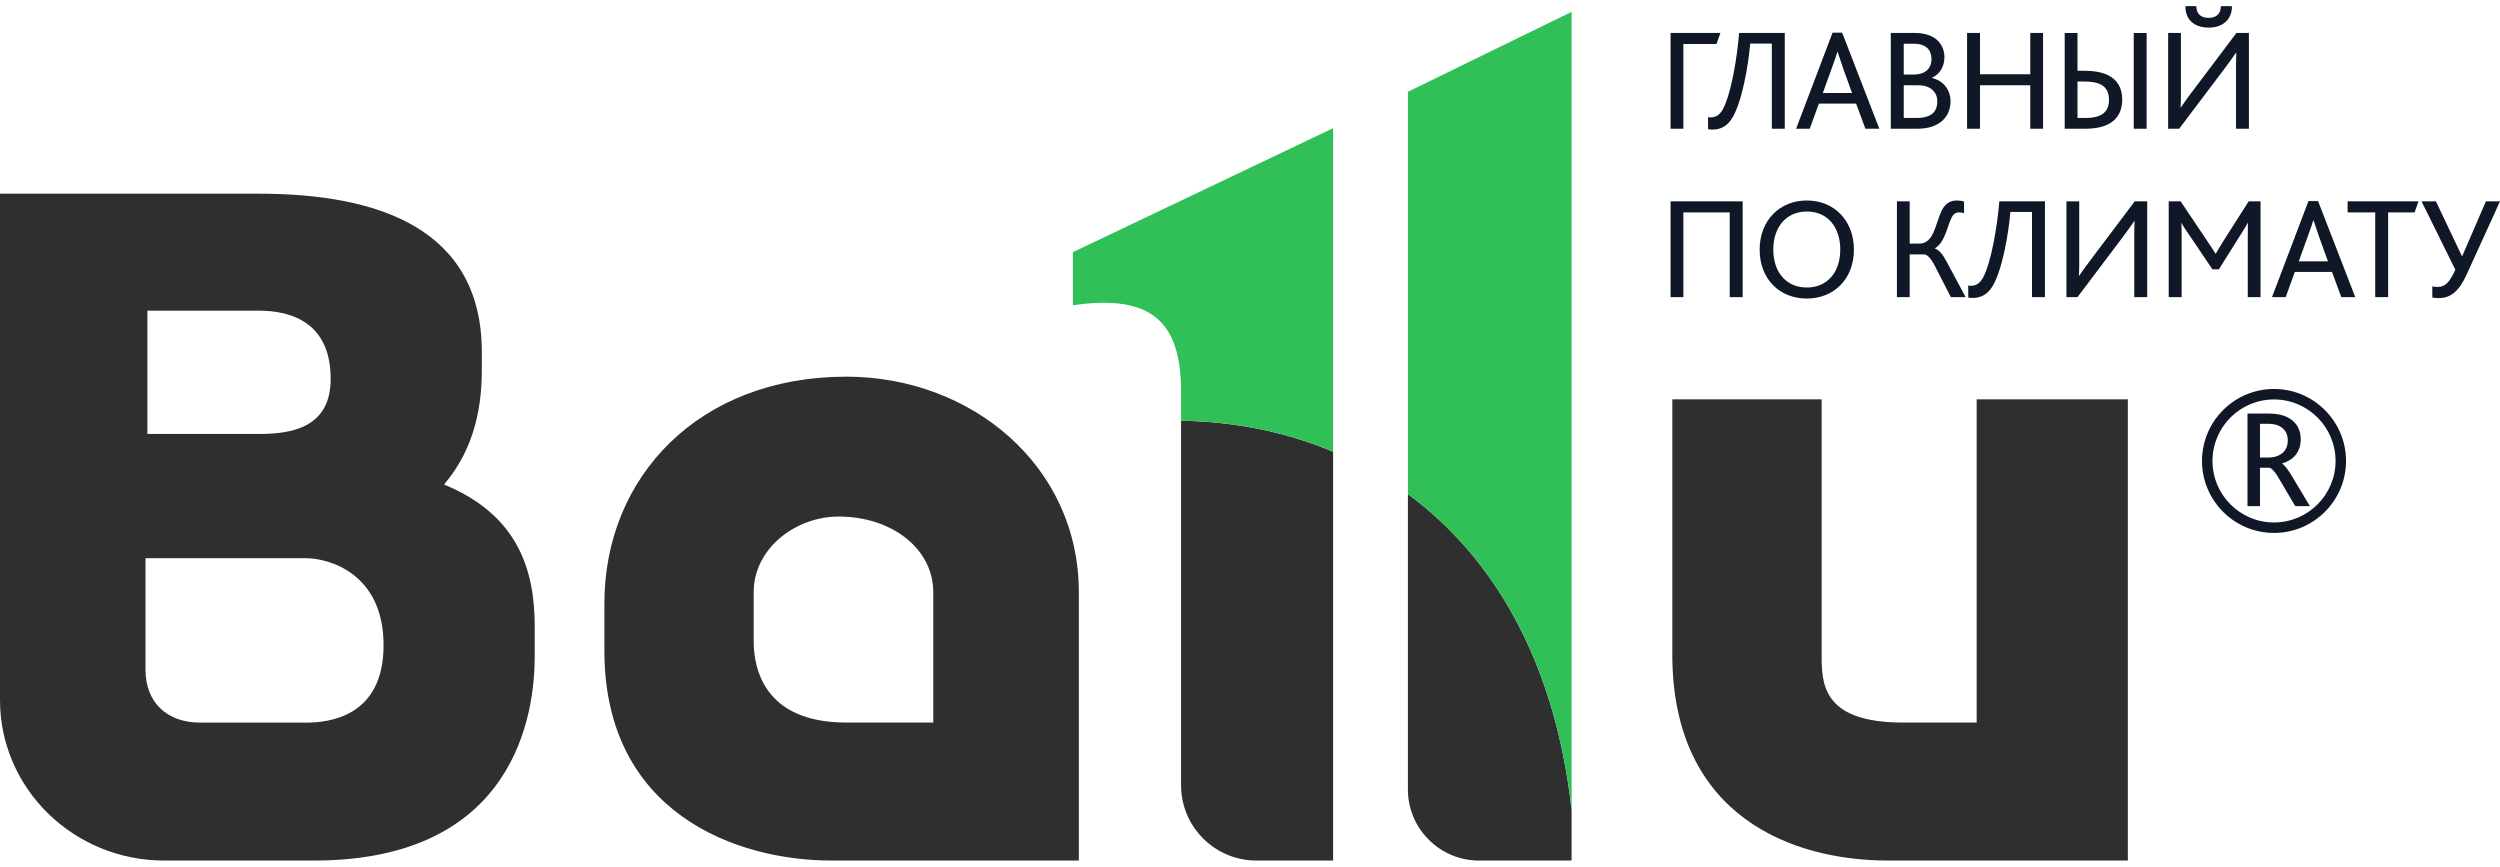
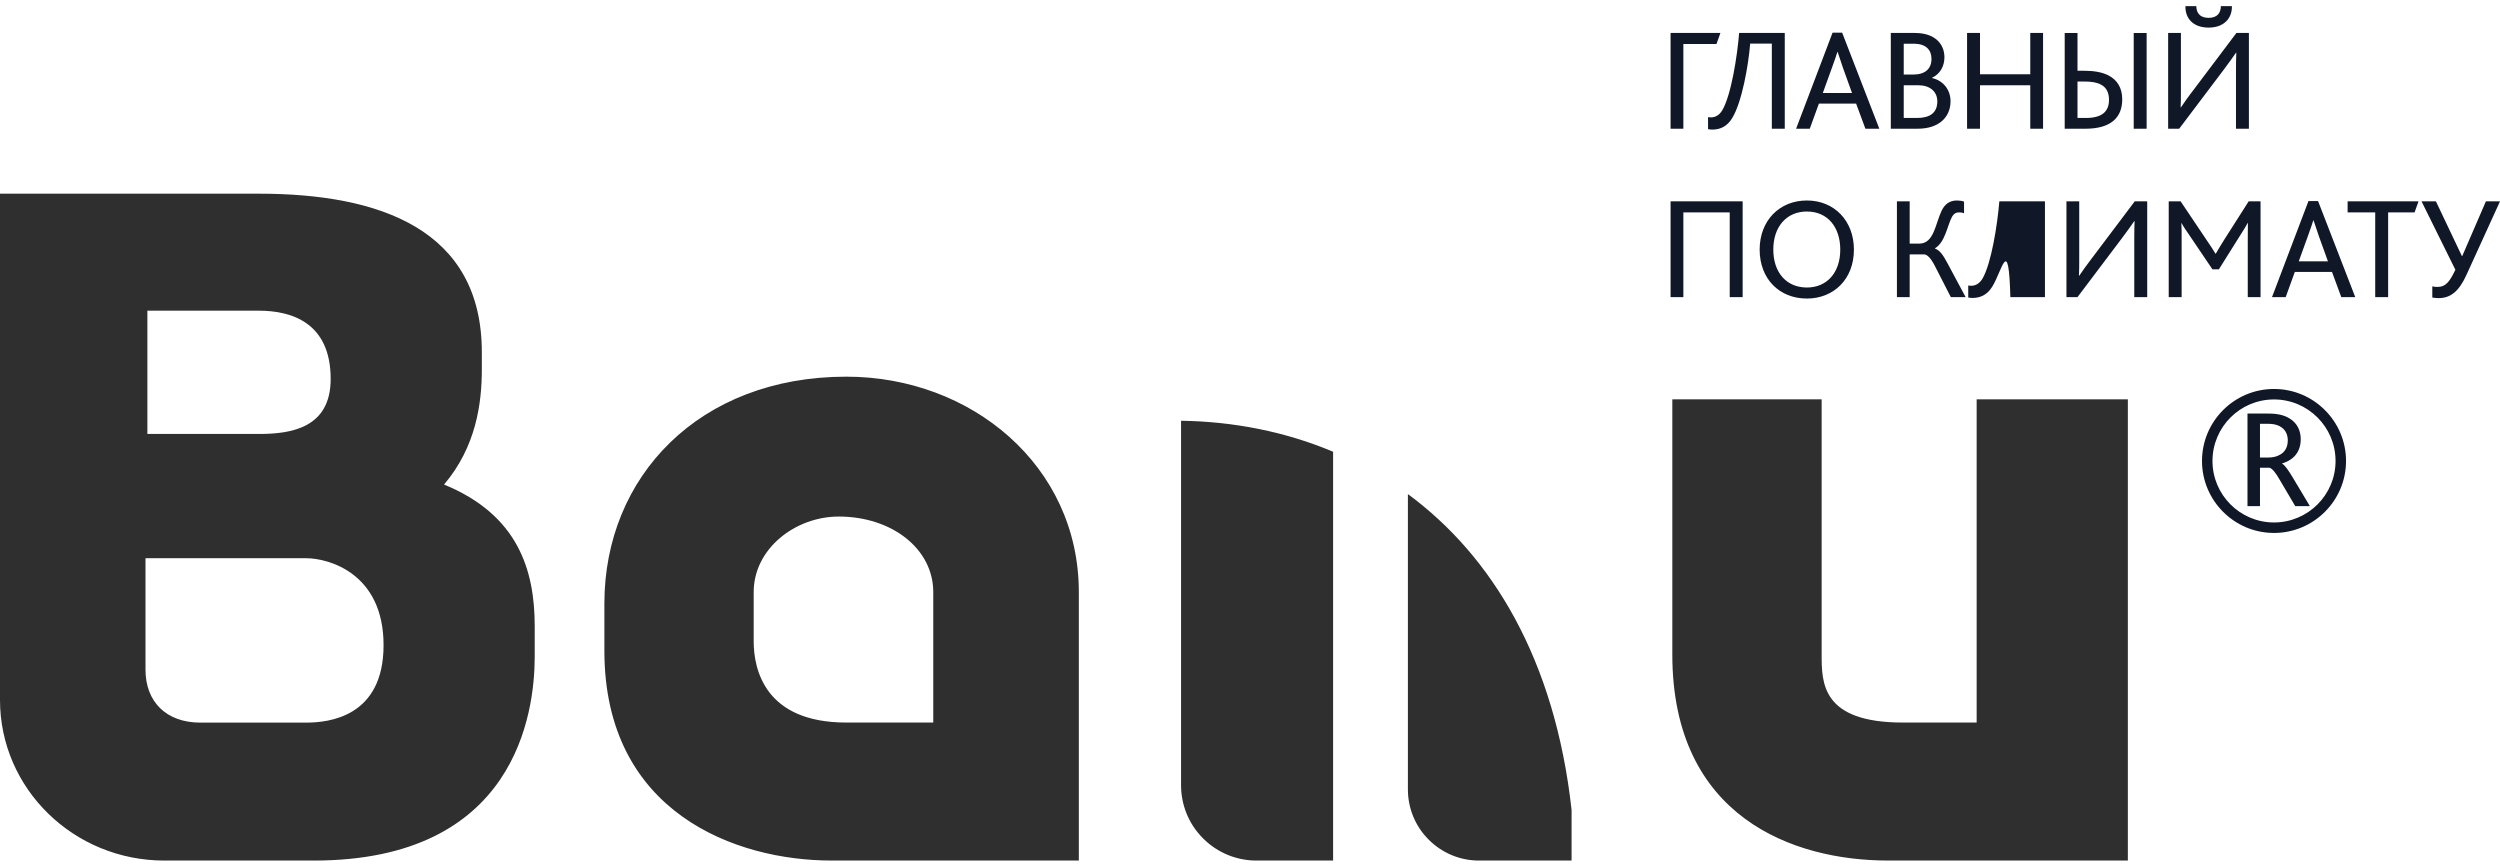
<svg xmlns="http://www.w3.org/2000/svg" width="150" height="52" viewBox="0 0 150 52" fill="none">
-   <path fill-rule="evenodd" clip-rule="evenodd" d="M136.44 31.348C134.403 31.348 132.749 29.693 132.749 27.658C132.749 25.622 134.403 23.967 136.44 23.967C138.477 23.967 140.133 25.622 140.133 27.658C140.133 29.693 138.477 31.348 136.44 31.348ZM136.44 23.338C134.057 23.338 132.12 25.276 132.12 27.658C132.12 30.039 134.057 31.977 136.44 31.977C138.822 31.977 140.762 30.039 140.762 27.658C140.762 25.276 138.822 23.338 136.44 23.338ZM136.097 27.452C136.393 27.452 136.611 27.393 136.812 27.275C137.091 27.124 137.267 26.829 137.267 26.424C137.267 26.103 137.149 25.833 136.914 25.657C136.746 25.531 136.491 25.429 136.104 25.429H135.599V27.452H136.097ZM136.93 27.822V27.805C137.622 27.595 138.044 27.115 138.044 26.348C138.044 25.842 137.832 25.362 137.335 25.084C137.049 24.915 136.668 24.814 136.104 24.814H134.849V30.367H135.599V28.066H136.173C136.333 28.109 136.544 28.361 136.805 28.826L137.714 30.367H138.592L137.605 28.716C137.309 28.218 137.1 27.915 136.93 27.822ZM145.938 17.852V17.181C146.041 17.207 146.139 17.216 146.242 17.216C146.766 17.216 146.992 16.867 147.323 16.187L145.292 12.081H146.155L147.716 15.367H147.733L149.154 12.081H150L147.996 16.475C147.534 17.503 147.02 17.887 146.312 17.887C146.217 17.887 146.052 17.878 145.938 17.852ZM142.513 12.744H140.857V12.081H145.11L144.875 12.744H143.288V17.826H142.513V12.744ZM139.677 15.681L139.137 14.183C138.971 13.694 138.883 13.434 138.814 13.223H138.796C138.735 13.434 138.639 13.702 138.464 14.191L137.925 15.681H139.677ZM138.508 12.064L136.321 17.826H137.142L137.689 16.318H139.92L140.477 17.826H141.315L139.084 12.064H138.508ZM130.123 12.081H130.838L132.407 14.418C132.642 14.767 132.791 14.984 132.929 15.22H132.948C133.078 14.993 133.235 14.732 133.453 14.383L134.919 12.081H135.633V17.826H134.866V14.278C134.866 14.007 134.866 13.659 134.874 13.371H134.866C134.752 13.59 134.56 13.885 134.456 14.051L133.132 16.161H132.747L131.292 14.007C131.168 13.834 131.013 13.607 130.898 13.389H130.882C130.899 13.642 130.898 14.016 130.898 14.261V17.826H130.123V12.081ZM123.987 12.081H124.754V15.551C124.754 15.952 124.754 16.239 124.736 16.544H124.754C124.946 16.265 125.189 15.909 125.529 15.472L128.084 12.081H128.833V17.826H128.056V14.226C128.056 13.808 128.067 13.537 128.075 13.267H128.056C127.865 13.546 127.621 13.885 127.307 14.304L124.65 17.826H123.987V12.081ZM118.094 17.852V17.128C118.173 17.146 118.235 17.146 118.269 17.146C118.522 17.146 118.765 17.024 118.948 16.719C119.481 15.812 119.846 13.476 119.96 12.081H122.697V17.826H121.921V12.718H120.622C120.518 14.025 120.126 16.248 119.542 17.189C119.245 17.677 118.844 17.878 118.339 17.878C118.295 17.878 118.173 17.869 118.094 17.852ZM113.815 12.081H114.581V14.618H115.149C116.039 14.618 116.117 13.442 116.499 12.639C116.683 12.264 116.962 12.029 117.415 12.029C117.545 12.029 117.72 12.048 117.843 12.098V12.796C117.729 12.752 117.633 12.744 117.545 12.744C117.336 12.744 117.215 12.84 117.118 13.013C116.84 13.529 116.709 14.54 116.099 14.897V14.914C116.378 15.01 116.586 15.298 116.831 15.76L117.937 17.826H117.049L116.09 15.952C115.829 15.445 115.611 15.263 115.436 15.263H114.581V17.826H113.815V12.081ZM110.416 14.975C110.416 13.659 109.683 12.691 108.412 12.691C107.198 12.691 106.398 13.598 106.398 14.975C106.398 16.362 107.198 17.251 108.412 17.251C109.614 17.251 110.416 16.362 110.416 14.975ZM105.579 14.975C105.579 13.232 106.772 12.029 108.412 12.029C110.067 12.029 111.235 13.258 111.235 14.975C111.235 16.762 110.014 17.913 108.412 17.913C106.78 17.913 105.579 16.753 105.579 14.975ZM100.234 12.081H104.559V17.826H103.783V12.744H101.002V17.826H100.234V12.081ZM131.126 0.366H131.779C131.779 0.75 131.979 1.072 132.52 1.072C133.053 1.072 133.252 0.75 133.252 0.366H133.915C133.932 1.115 133.418 1.656 132.52 1.656C131.596 1.656 131.108 1.115 131.126 0.366ZM130.089 1.978H130.855V5.447C130.855 5.849 130.855 6.137 130.838 6.442H130.855C131.047 6.163 131.291 5.805 131.631 5.369L134.185 1.978H134.934V7.723H134.159V4.123C134.159 3.705 134.168 3.436 134.178 3.165H134.159C133.967 3.443 133.723 3.783 133.41 4.201L130.751 7.723H130.089V1.978ZM128.023 1.979H128.798V7.724H128.023V1.979ZM125.145 7.078C126.088 7.078 126.54 6.721 126.54 5.988C126.54 5.544 126.375 5.239 126.052 5.074C125.809 4.943 125.486 4.891 125.041 4.891H124.65V7.078H125.145ZM123.882 1.979H124.65V4.244H125.015C125.643 4.244 126.122 4.332 126.489 4.515C127.046 4.795 127.334 5.282 127.334 5.963C127.334 6.999 126.716 7.724 125.12 7.724H123.882V1.979ZM118.024 1.978H118.8V4.455H121.816V1.978H122.584V7.723H121.816V5.117H118.8V7.723H118.024V1.978ZM115.018 7.078C115.767 7.078 116.239 6.79 116.239 6.085C116.239 5.492 115.794 5.116 115.104 5.116H114.224V7.078H115.018ZM114.808 4.472C115.515 4.472 115.889 4.115 115.889 3.539C115.889 3.008 115.576 2.624 114.826 2.624H114.224V4.472H114.808ZM113.448 1.978H114.896C116.117 1.978 116.666 2.659 116.666 3.435C116.666 3.993 116.386 4.455 115.925 4.663V4.682C116.578 4.83 117.032 5.369 117.032 6.074C117.032 7.017 116.351 7.723 115.061 7.723H113.448V1.978ZM111.121 5.58L110.581 4.079C110.416 3.591 110.328 3.33 110.26 3.12H110.241C110.181 3.33 110.084 3.6 109.909 4.087L109.369 5.58H111.121ZM109.953 1.962H110.53L112.76 7.723H111.924L111.366 6.215H109.135L108.586 7.723H107.766L109.953 1.962ZM102.483 7.749V7.027C102.561 7.043 102.623 7.043 102.658 7.043C102.91 7.043 103.154 6.921 103.337 6.615C103.87 5.71 104.235 3.374 104.349 1.978H107.086V7.723H106.31V2.615H105.011C104.906 3.923 104.514 6.145 103.93 7.087C103.635 7.574 103.234 7.776 102.728 7.776C102.683 7.776 102.561 7.767 102.483 7.749ZM100.234 1.978V7.723H101.002V2.641H102.989L103.225 1.978H100.234Z" fill="#101828" />
+   <path fill-rule="evenodd" clip-rule="evenodd" d="M136.44 31.348C134.403 31.348 132.749 29.693 132.749 27.658C132.749 25.622 134.403 23.967 136.44 23.967C138.477 23.967 140.133 25.622 140.133 27.658C140.133 29.693 138.477 31.348 136.44 31.348ZM136.44 23.338C134.057 23.338 132.12 25.276 132.12 27.658C132.12 30.039 134.057 31.977 136.44 31.977C138.822 31.977 140.762 30.039 140.762 27.658C140.762 25.276 138.822 23.338 136.44 23.338ZM136.097 27.452C136.393 27.452 136.611 27.393 136.812 27.275C137.091 27.124 137.267 26.829 137.267 26.424C137.267 26.103 137.149 25.833 136.914 25.657C136.746 25.531 136.491 25.429 136.104 25.429H135.599V27.452H136.097ZM136.93 27.822V27.805C137.622 27.595 138.044 27.115 138.044 26.348C138.044 25.842 137.832 25.362 137.335 25.084C137.049 24.915 136.668 24.814 136.104 24.814H134.849V30.367H135.599V28.066H136.173C136.333 28.109 136.544 28.361 136.805 28.826L137.714 30.367H138.592L137.605 28.716C137.309 28.218 137.1 27.915 136.93 27.822ZM145.938 17.852V17.181C146.041 17.207 146.139 17.216 146.242 17.216C146.766 17.216 146.992 16.867 147.323 16.187L145.292 12.081H146.155L147.716 15.367H147.733L149.154 12.081H150L147.996 16.475C147.534 17.503 147.02 17.887 146.312 17.887C146.217 17.887 146.052 17.878 145.938 17.852ZM142.513 12.744H140.857V12.081H145.11L144.875 12.744H143.288V17.826H142.513V12.744ZM139.677 15.681L139.137 14.183C138.971 13.694 138.883 13.434 138.814 13.223H138.796C138.735 13.434 138.639 13.702 138.464 14.191L137.925 15.681H139.677ZM138.508 12.064L136.321 17.826H137.142L137.689 16.318H139.92L140.477 17.826H141.315L139.084 12.064H138.508ZM130.123 12.081H130.838L132.407 14.418C132.642 14.767 132.791 14.984 132.929 15.22H132.948C133.078 14.993 133.235 14.732 133.453 14.383L134.919 12.081H135.633V17.826H134.866V14.278C134.866 14.007 134.866 13.659 134.874 13.371H134.866C134.752 13.59 134.56 13.885 134.456 14.051L133.132 16.161H132.747L131.292 14.007C131.168 13.834 131.013 13.607 130.898 13.389H130.882C130.899 13.642 130.898 14.016 130.898 14.261V17.826H130.123V12.081ZM123.987 12.081H124.754V15.551C124.754 15.952 124.754 16.239 124.736 16.544H124.754C124.946 16.265 125.189 15.909 125.529 15.472L128.084 12.081H128.833V17.826H128.056V14.226C128.056 13.808 128.067 13.537 128.075 13.267H128.056C127.865 13.546 127.621 13.885 127.307 14.304L124.65 17.826H123.987V12.081ZM118.094 17.852V17.128C118.173 17.146 118.235 17.146 118.269 17.146C118.522 17.146 118.765 17.024 118.948 16.719C119.481 15.812 119.846 13.476 119.96 12.081H122.697V17.826H121.921H120.622C120.518 14.025 120.126 16.248 119.542 17.189C119.245 17.677 118.844 17.878 118.339 17.878C118.295 17.878 118.173 17.869 118.094 17.852ZM113.815 12.081H114.581V14.618H115.149C116.039 14.618 116.117 13.442 116.499 12.639C116.683 12.264 116.962 12.029 117.415 12.029C117.545 12.029 117.72 12.048 117.843 12.098V12.796C117.729 12.752 117.633 12.744 117.545 12.744C117.336 12.744 117.215 12.84 117.118 13.013C116.84 13.529 116.709 14.54 116.099 14.897V14.914C116.378 15.01 116.586 15.298 116.831 15.76L117.937 17.826H117.049L116.09 15.952C115.829 15.445 115.611 15.263 115.436 15.263H114.581V17.826H113.815V12.081ZM110.416 14.975C110.416 13.659 109.683 12.691 108.412 12.691C107.198 12.691 106.398 13.598 106.398 14.975C106.398 16.362 107.198 17.251 108.412 17.251C109.614 17.251 110.416 16.362 110.416 14.975ZM105.579 14.975C105.579 13.232 106.772 12.029 108.412 12.029C110.067 12.029 111.235 13.258 111.235 14.975C111.235 16.762 110.014 17.913 108.412 17.913C106.78 17.913 105.579 16.753 105.579 14.975ZM100.234 12.081H104.559V17.826H103.783V12.744H101.002V17.826H100.234V12.081ZM131.126 0.366H131.779C131.779 0.75 131.979 1.072 132.52 1.072C133.053 1.072 133.252 0.75 133.252 0.366H133.915C133.932 1.115 133.418 1.656 132.52 1.656C131.596 1.656 131.108 1.115 131.126 0.366ZM130.089 1.978H130.855V5.447C130.855 5.849 130.855 6.137 130.838 6.442H130.855C131.047 6.163 131.291 5.805 131.631 5.369L134.185 1.978H134.934V7.723H134.159V4.123C134.159 3.705 134.168 3.436 134.178 3.165H134.159C133.967 3.443 133.723 3.783 133.41 4.201L130.751 7.723H130.089V1.978ZM128.023 1.979H128.798V7.724H128.023V1.979ZM125.145 7.078C126.088 7.078 126.54 6.721 126.54 5.988C126.54 5.544 126.375 5.239 126.052 5.074C125.809 4.943 125.486 4.891 125.041 4.891H124.65V7.078H125.145ZM123.882 1.979H124.65V4.244H125.015C125.643 4.244 126.122 4.332 126.489 4.515C127.046 4.795 127.334 5.282 127.334 5.963C127.334 6.999 126.716 7.724 125.12 7.724H123.882V1.979ZM118.024 1.978H118.8V4.455H121.816V1.978H122.584V7.723H121.816V5.117H118.8V7.723H118.024V1.978ZM115.018 7.078C115.767 7.078 116.239 6.79 116.239 6.085C116.239 5.492 115.794 5.116 115.104 5.116H114.224V7.078H115.018ZM114.808 4.472C115.515 4.472 115.889 4.115 115.889 3.539C115.889 3.008 115.576 2.624 114.826 2.624H114.224V4.472H114.808ZM113.448 1.978H114.896C116.117 1.978 116.666 2.659 116.666 3.435C116.666 3.993 116.386 4.455 115.925 4.663V4.682C116.578 4.83 117.032 5.369 117.032 6.074C117.032 7.017 116.351 7.723 115.061 7.723H113.448V1.978ZM111.121 5.58L110.581 4.079C110.416 3.591 110.328 3.33 110.26 3.12H110.241C110.181 3.33 110.084 3.6 109.909 4.087L109.369 5.58H111.121ZM109.953 1.962H110.53L112.76 7.723H111.924L111.366 6.215H109.135L108.586 7.723H107.766L109.953 1.962ZM102.483 7.749V7.027C102.561 7.043 102.623 7.043 102.658 7.043C102.91 7.043 103.154 6.921 103.337 6.615C103.87 5.71 104.235 3.374 104.349 1.978H107.086V7.723H106.31V2.615H105.011C104.906 3.923 104.514 6.145 103.93 7.087C103.635 7.574 103.234 7.776 102.728 7.776C102.683 7.776 102.561 7.767 102.483 7.749ZM100.234 1.978V7.723H101.002V2.641H102.989L103.225 1.978H100.234Z" fill="#101828" />
  <path fill-rule="evenodd" clip-rule="evenodd" d="M84.474 29.645C89.534 33.372 93.295 39.565 94.295 48.594V51.634H88.741C87.649 51.634 86.558 51.215 85.724 50.381C84.89 49.55 84.474 48.458 84.474 47.365V29.645ZM15.532 18.641C17.46 18.641 19.84 19.337 19.84 22.736C19.84 25.684 17.46 26.038 15.532 26.038H8.843V18.641H15.532ZM18.366 33.493C19.728 33.493 23.014 34.401 23.014 38.709C23.014 43.017 19.728 43.357 18.366 43.357H12.019C9.977 43.357 8.73 42.11 8.73 40.182V33.493H18.366ZM118.599 23.959V43.353H114.178C109.299 43.353 109.299 40.971 109.299 39.27V23.959H100.339V39.27C100.339 49.025 107.599 51.632 113.269 51.632H127.671V23.959H118.599ZM55.996 43.353H50.78C45.903 43.353 45.221 40.177 45.221 38.476V35.528C45.221 32.92 47.718 30.993 50.326 30.993C53.502 30.993 55.996 32.92 55.996 35.528V43.353ZM50.78 22.6C41.935 22.6 36.263 28.61 36.263 36.209V39.044C36.263 48.797 44.202 51.632 49.873 51.632H64.73V35.528C64.73 27.93 58.264 22.6 50.78 22.6ZM26.643 29.072C28.569 26.803 28.91 24.196 28.91 22.157V21.136C28.91 13.768 22.788 11.621 15.532 11.621H0V41.996C0 47.325 4.422 51.634 9.862 51.634H18.82C30.95 51.634 32.083 42.79 32.083 39.388V37.576C32.083 34.173 31.064 30.887 26.643 29.072ZM70.863 25.245C74.006 25.289 77.11 25.894 79.986 27.104V51.634H75.388C74.228 51.634 73.072 51.19 72.189 50.308C71.302 49.424 70.863 48.268 70.863 47.108V25.245Z" fill="#2F2F2F" />
-   <path fill-rule="evenodd" clip-rule="evenodd" d="M64.375 18.315C69.16 17.62 70.85 19.375 70.865 23.459V25.245C74.007 25.288 77.111 25.893 79.987 27.103V7.691L64.375 15.129V18.315ZM84.475 5.506V29.645C89.535 33.371 93.296 39.565 94.297 48.593V0.709L84.475 5.506Z" fill="#31BF58" />
</svg>